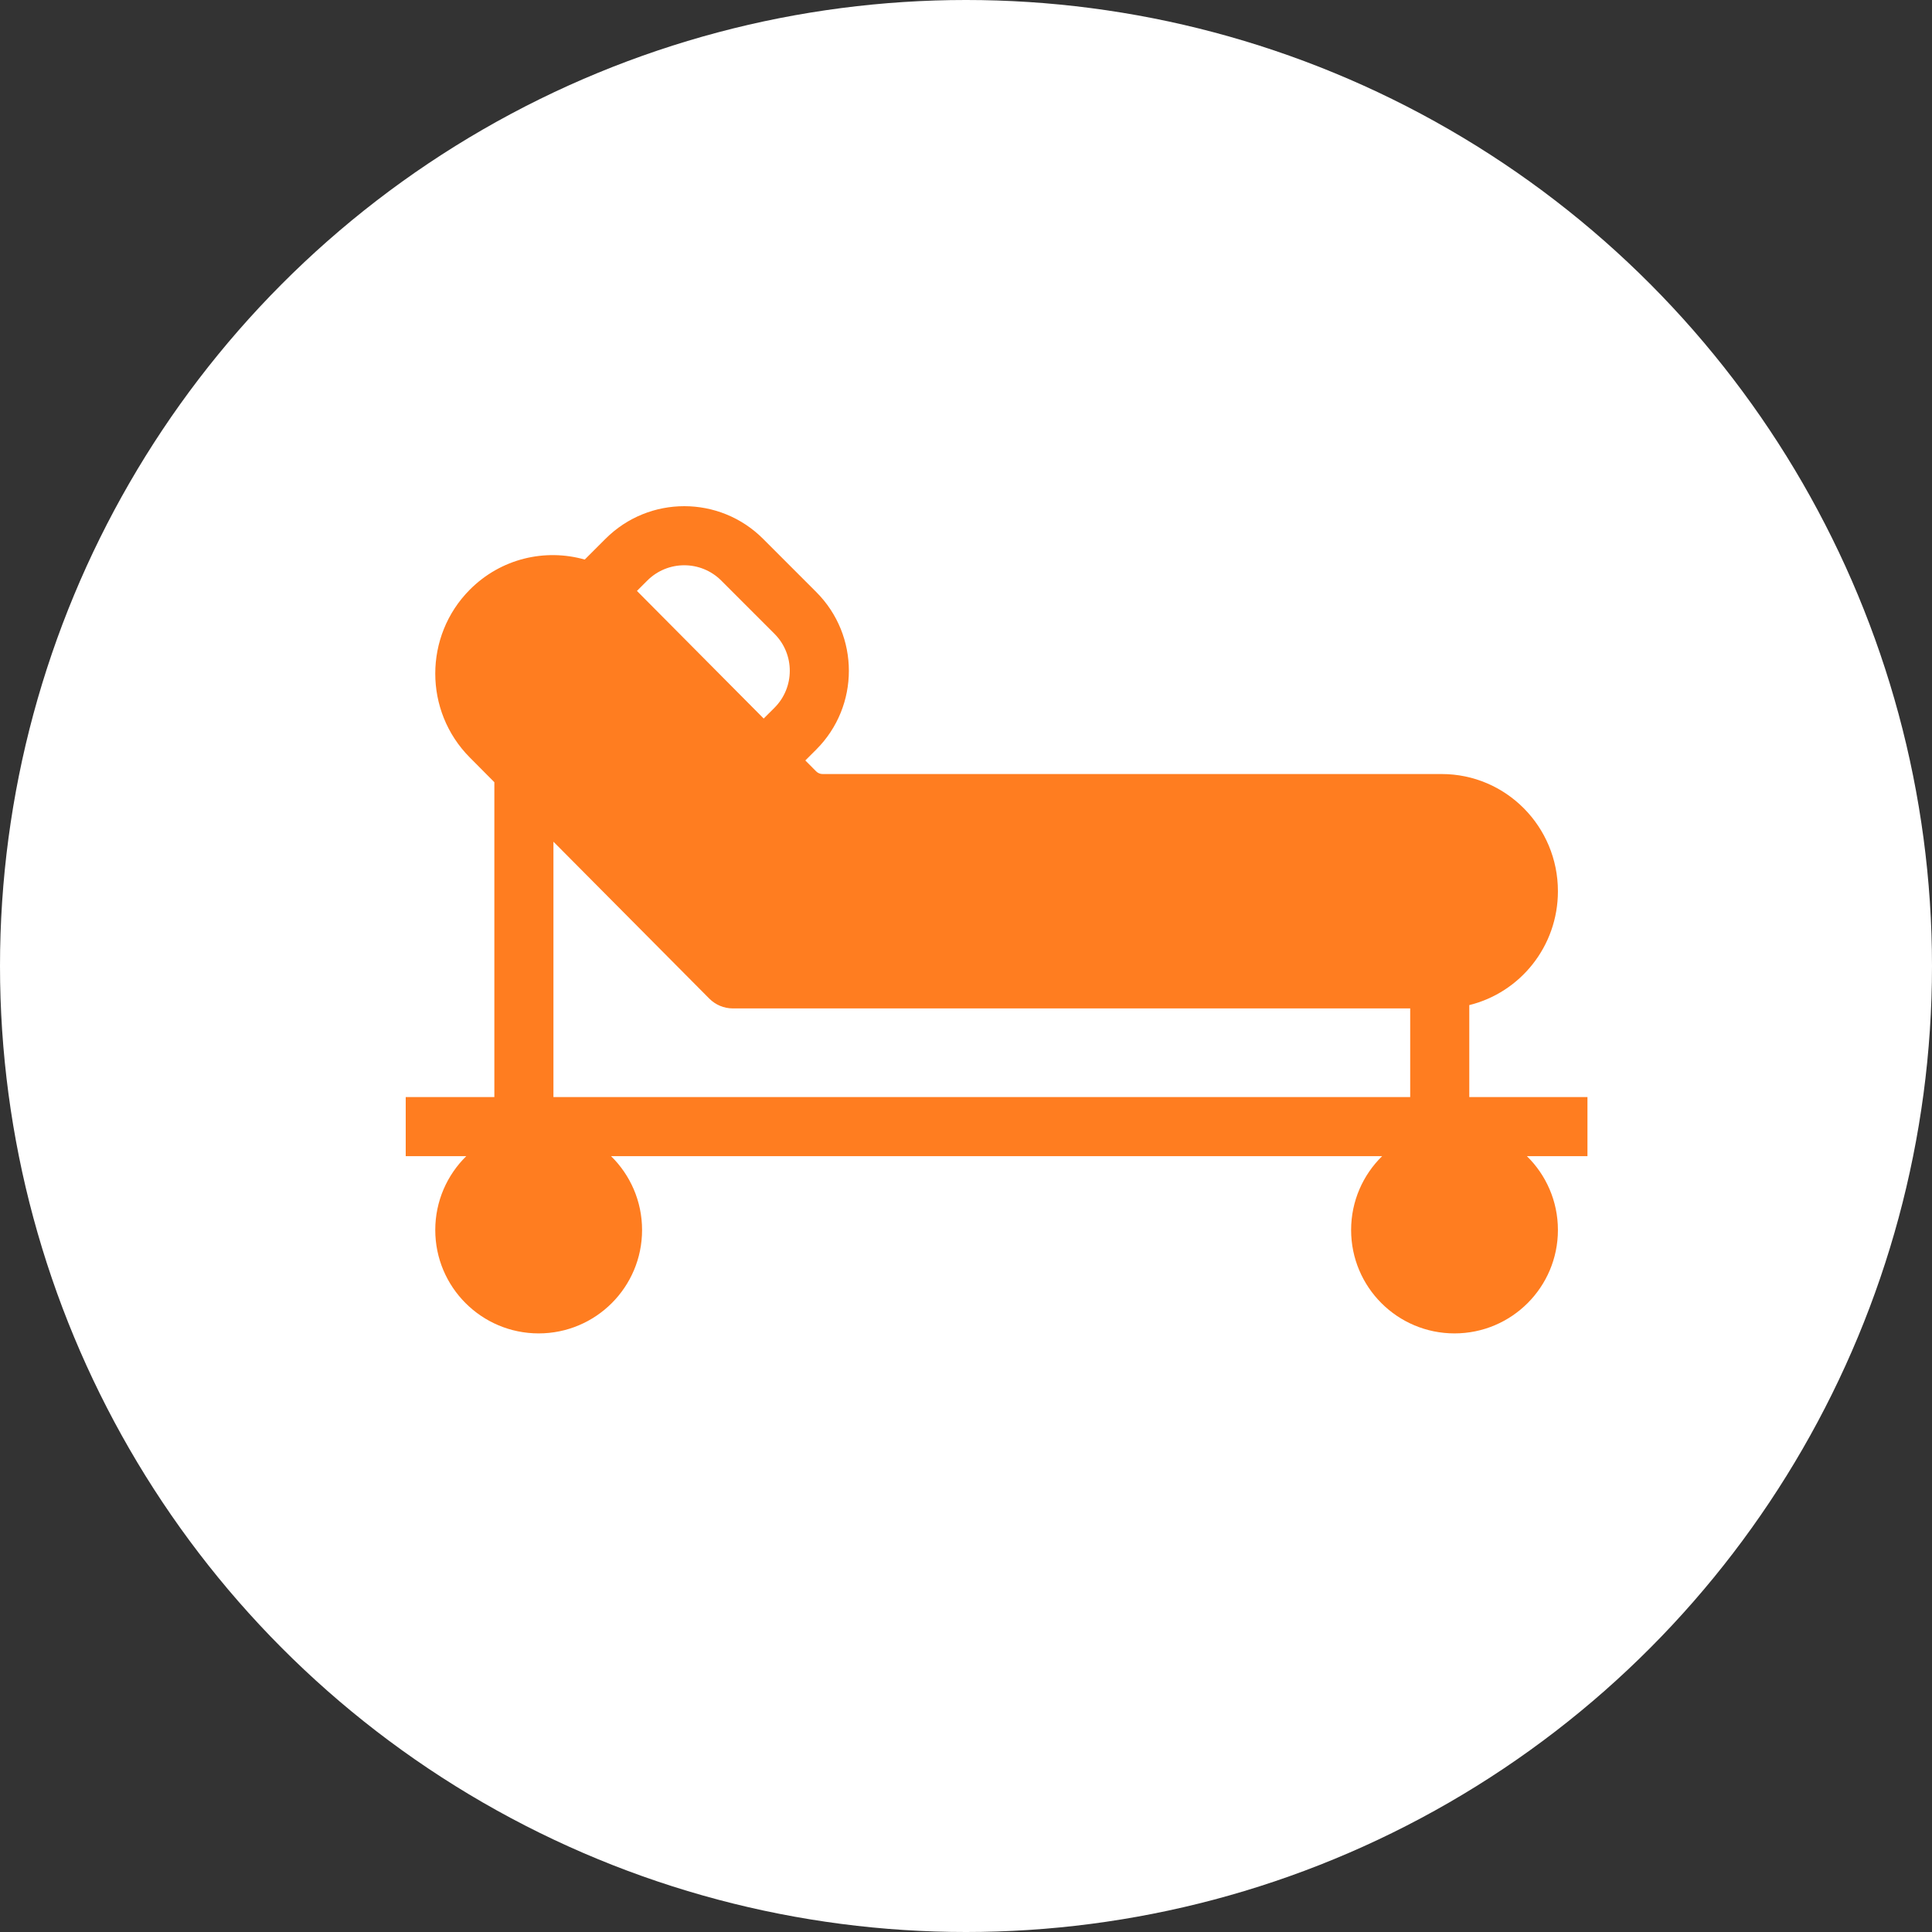
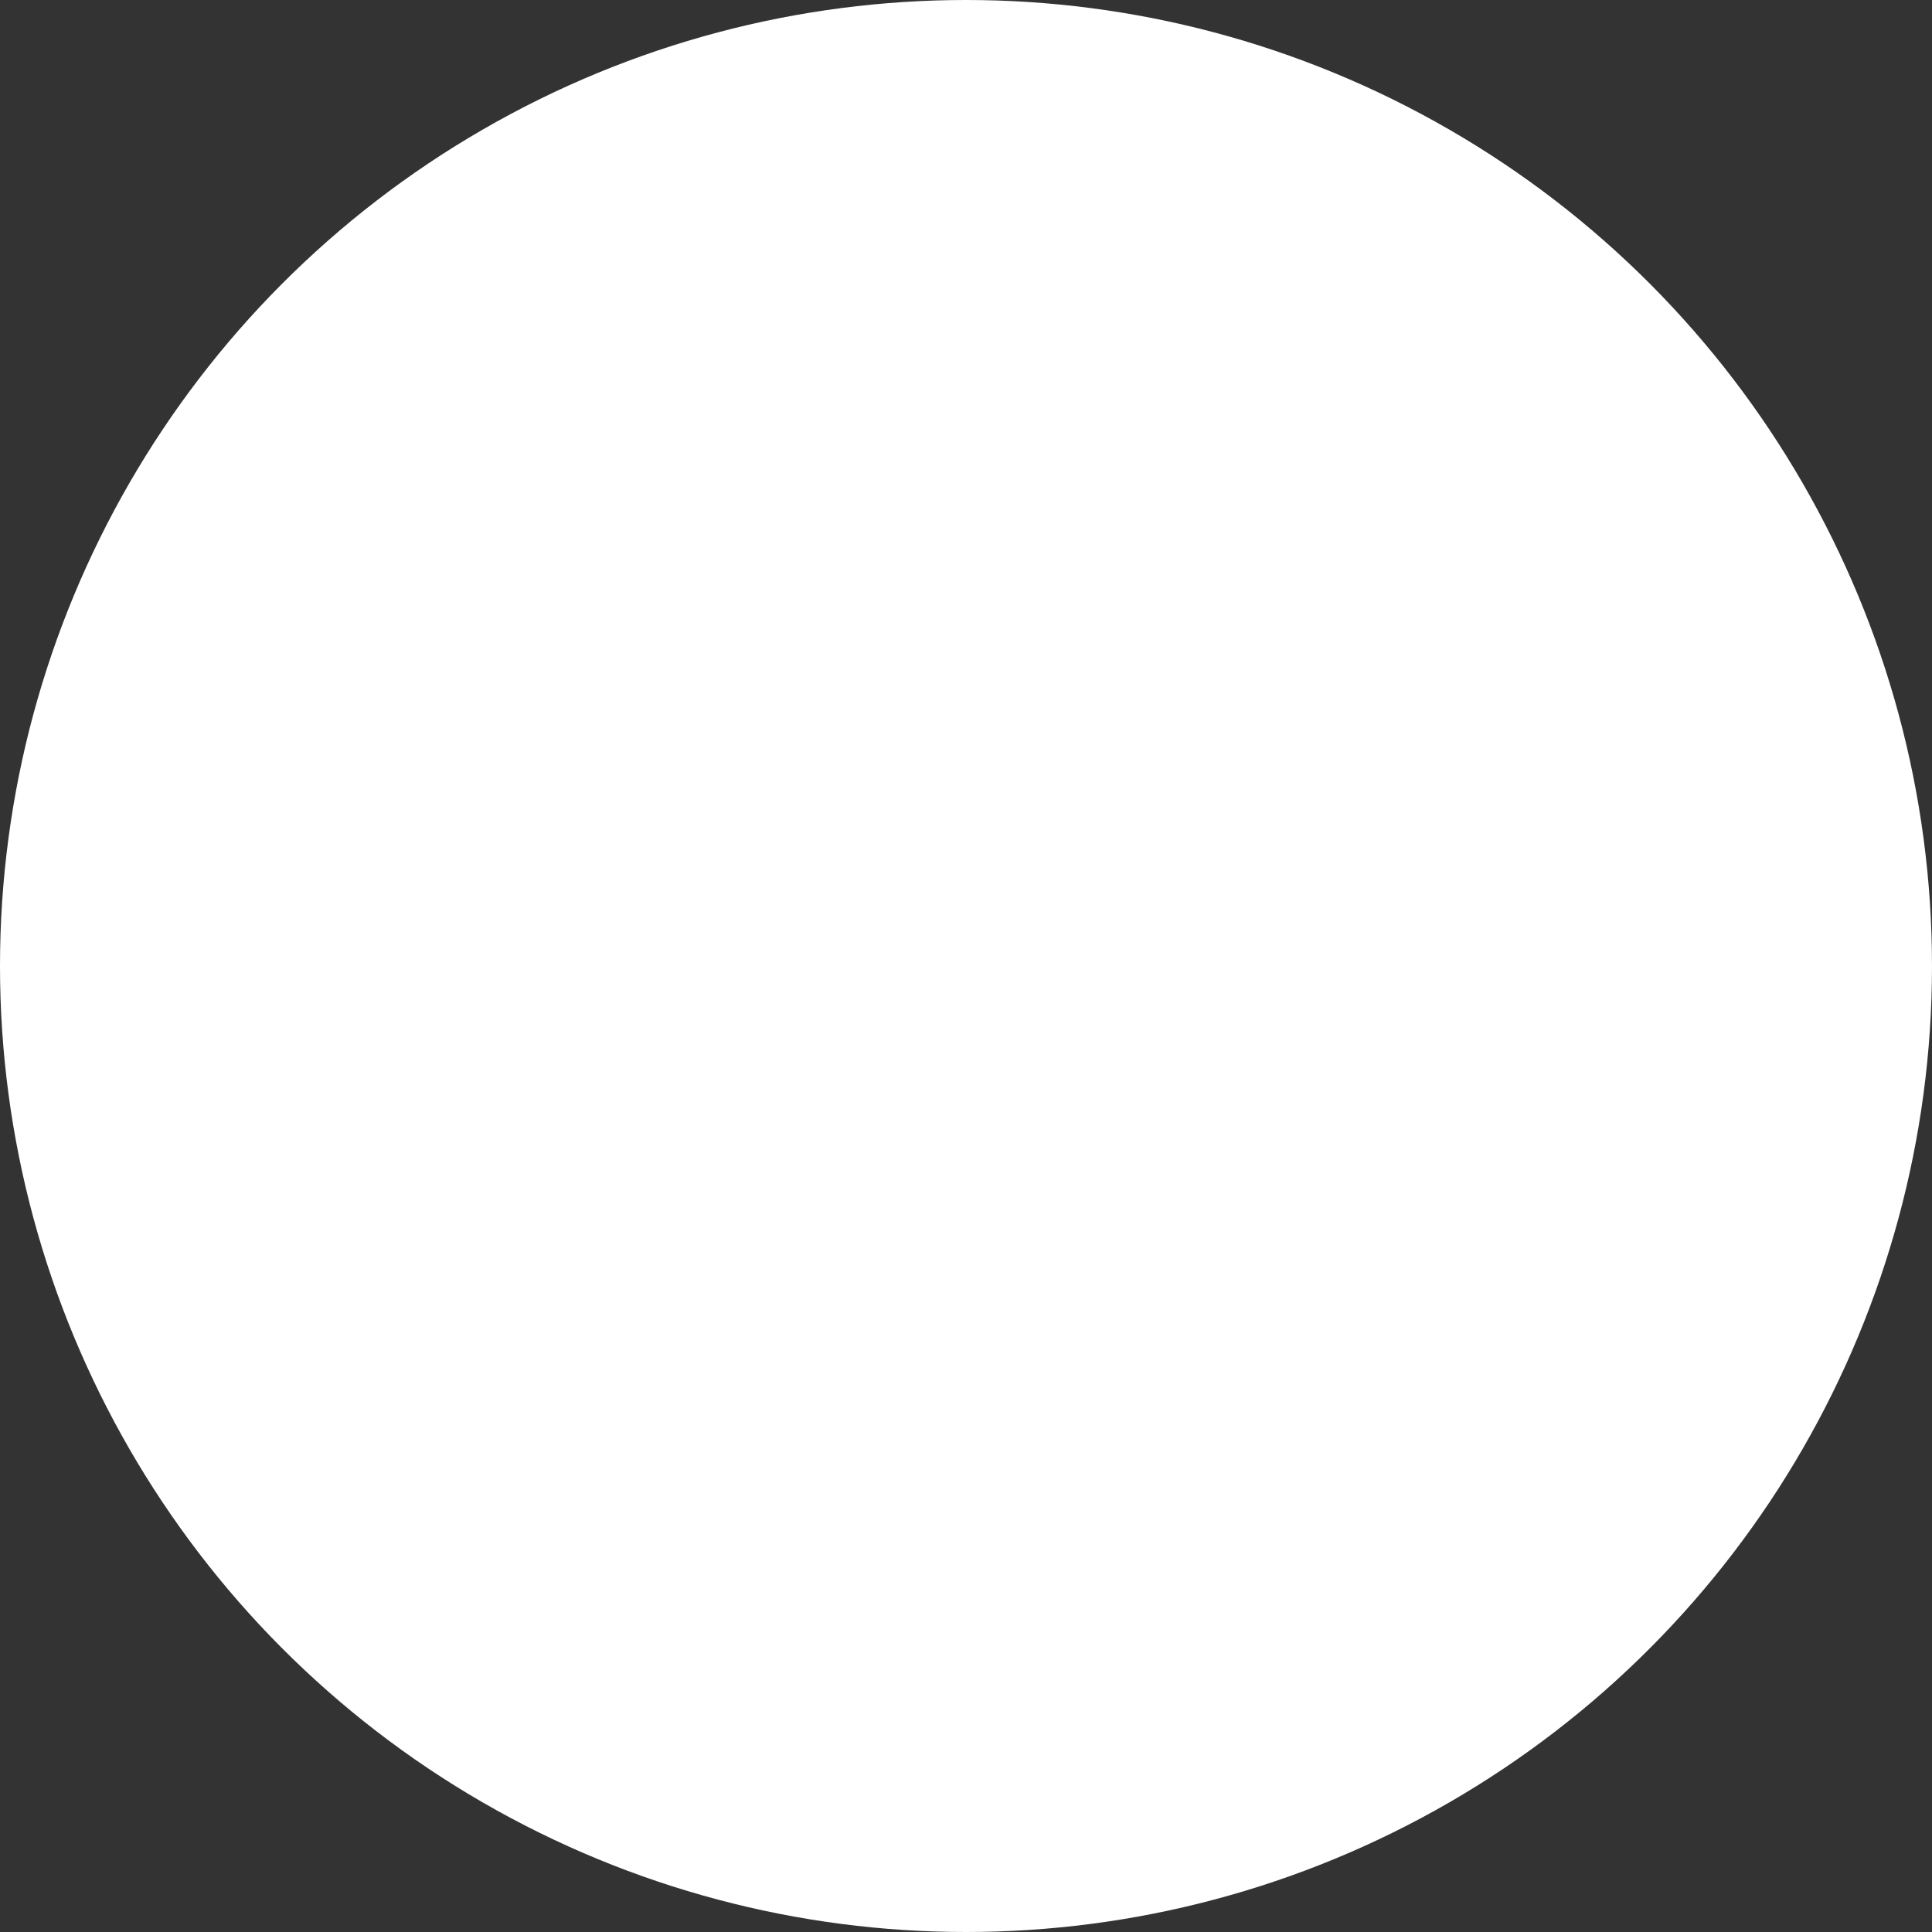
<svg xmlns="http://www.w3.org/2000/svg" width="500" height="500" viewBox="0 0 500 500" fill="none">
  <rect x="0" y="0" width="500" height="500" fill="#333333" stroke="none" />
  <circle cx="250" cy="250" r="250" fill="white" />
-   <path fill-rule="evenodd" clip-rule="evenodd" d="M197.485 139.45C186.229 128.189 167.974 128.182 156.71 139.436L151.327 144.815C141.087 141.905 129.631 144.509 121.569 152.626C109.672 164.604 109.672 184.044 121.569 196.022L127.938 202.433V283.917H105V299.208H120.678C115.721 304.066 112.646 310.835 112.646 318.323C112.646 333.102 124.627 345.083 139.406 345.083C154.186 345.083 166.167 333.102 166.167 318.323C166.167 310.835 163.092 304.066 158.135 299.208H357.699C352.742 304.066 349.667 310.835 349.667 318.323C349.667 333.102 361.648 345.083 376.427 345.083C391.206 345.083 403.188 333.102 403.188 318.323C403.188 310.835 400.112 304.066 395.156 299.208H410.833V283.917H380.25V260.117C393.415 256.886 403.188 244.918 403.188 230.648C403.188 213.898 389.722 200.32 373.11 200.32H212.883C212.26 200.32 211.661 200.07 211.22 199.626L208.418 196.806L211.235 193.992C222.5 182.737 222.506 164.483 211.249 153.221L197.485 139.45ZM197.642 185.957L200.427 183.174C205.716 177.89 205.719 169.319 200.434 164.031L186.67 150.261C181.383 144.971 172.809 144.968 167.518 150.254L164.839 152.931L197.642 185.957ZM364.958 283.917H143.229V217.828L183.562 258.435C185.18 260.062 187.371 260.977 189.656 260.977H364.958V283.917Z" fill="#FF7D20" />
</svg>